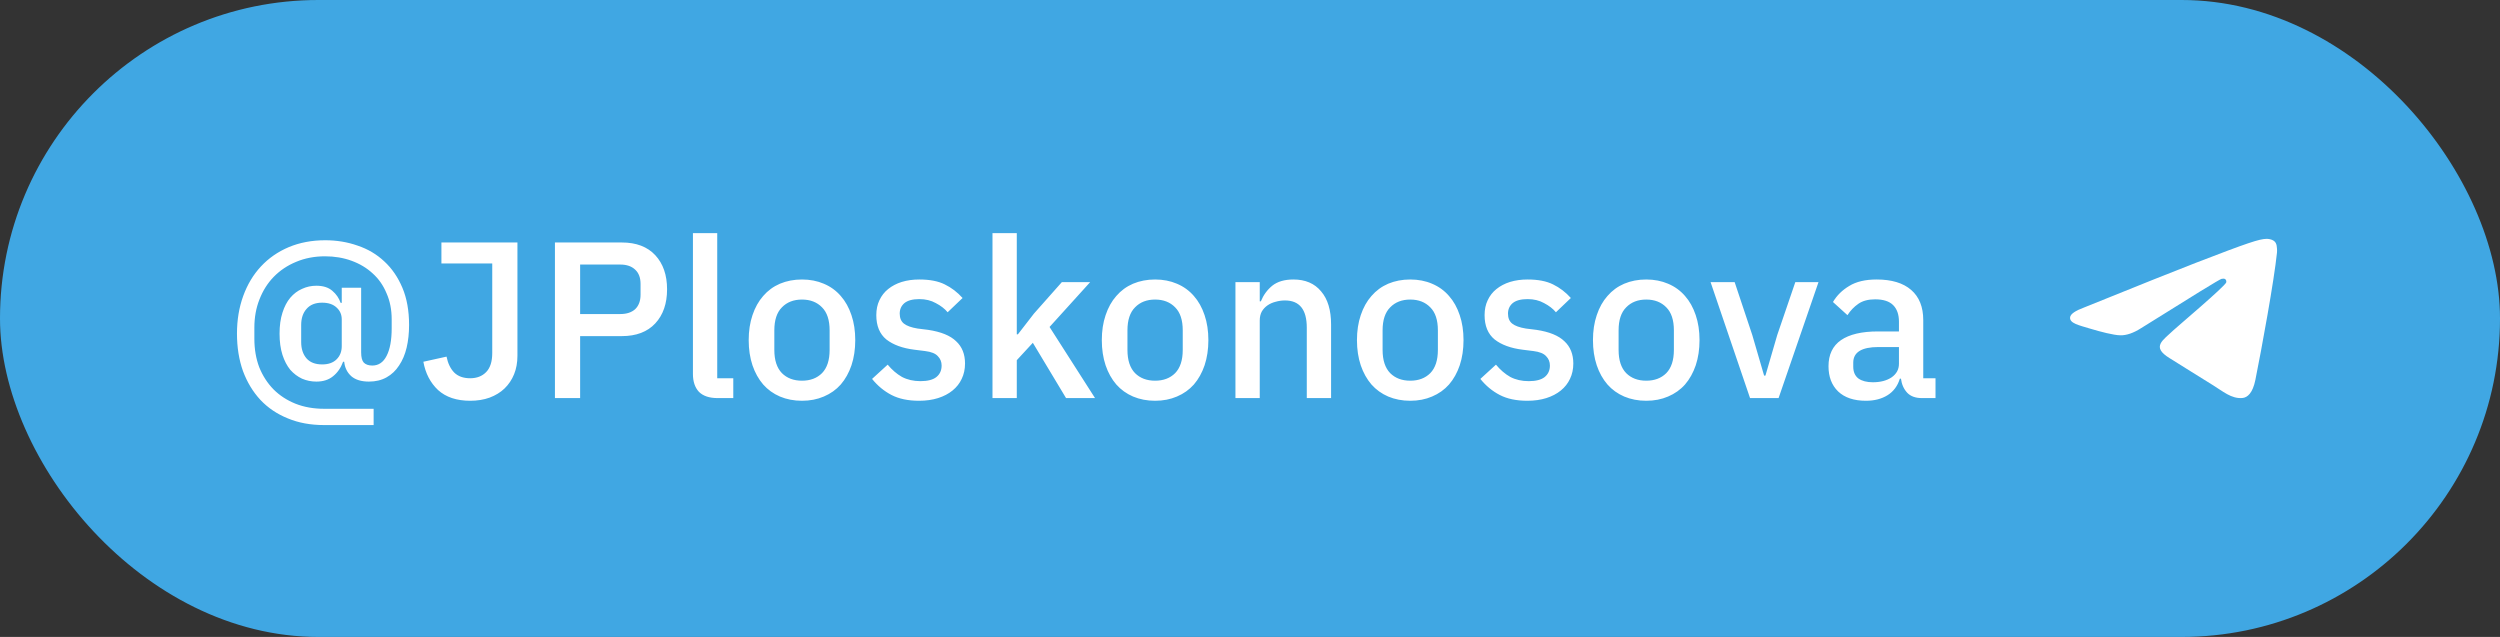
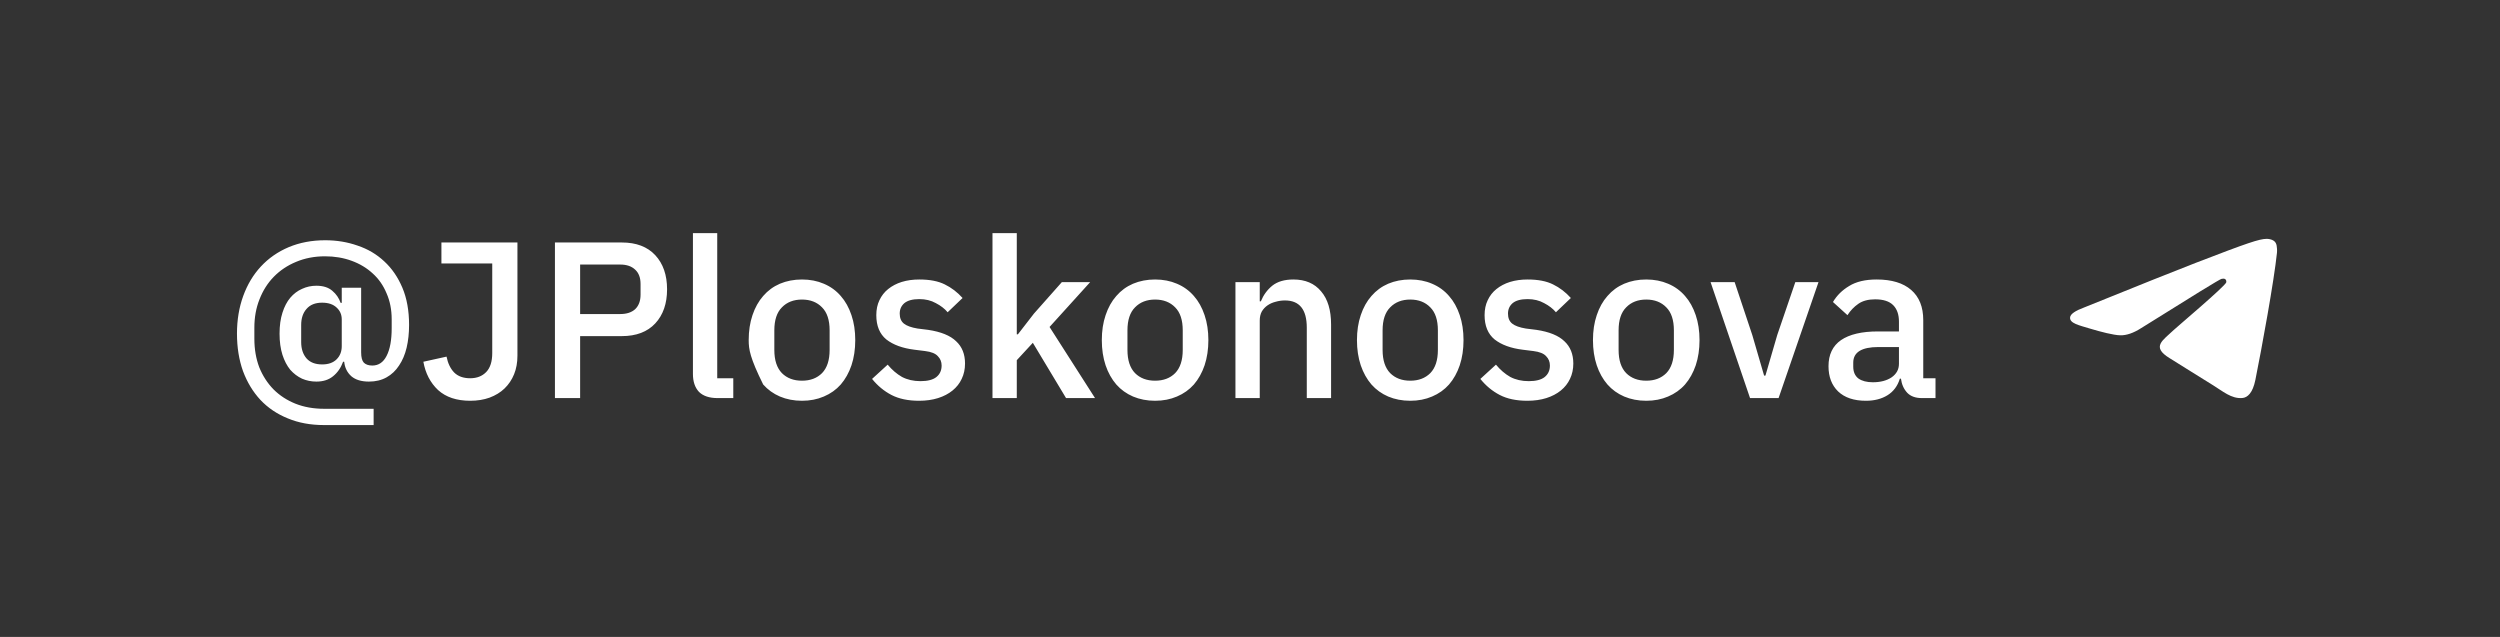
<svg xmlns="http://www.w3.org/2000/svg" width="157" height="40" viewBox="0 0 157 40" fill="none">
  <rect x="0" y="0" width="157" height="40" fill="#333333" stroke="none" />
-   <rect width="157" height="40" rx="20" fill="#40A7E3" />
-   <path d="M23.464 26.694H20.342C19.502 26.694 18.746 26.554 18.074 26.274C17.402 26.003 16.828 25.616 16.352 25.112C15.885 24.608 15.521 24.006 15.26 23.306C15.008 22.597 14.882 21.813 14.882 20.954C14.882 20.095 15.013 19.307 15.274 18.588C15.535 17.869 15.904 17.253 16.38 16.74C16.865 16.217 17.449 15.811 18.13 15.522C18.821 15.233 19.586 15.088 20.426 15.088C21.145 15.088 21.821 15.2 22.456 15.424C23.1 15.639 23.66 15.97 24.136 16.418C24.612 16.857 24.99 17.407 25.27 18.07C25.55 18.733 25.69 19.512 25.69 20.408C25.69 20.921 25.639 21.397 25.536 21.836C25.433 22.265 25.275 22.639 25.06 22.956C24.855 23.273 24.593 23.521 24.276 23.698C23.959 23.875 23.59 23.964 23.17 23.964C22.694 23.964 22.325 23.852 22.064 23.628C21.803 23.395 21.653 23.091 21.616 22.718H21.546C21.406 23.101 21.196 23.404 20.916 23.628C20.645 23.852 20.295 23.964 19.866 23.964C19.549 23.964 19.25 23.903 18.97 23.782C18.69 23.651 18.443 23.465 18.228 23.222C18.023 22.97 17.859 22.657 17.738 22.284C17.617 21.901 17.556 21.458 17.556 20.954C17.556 20.45 17.617 20.011 17.738 19.638C17.859 19.255 18.023 18.943 18.228 18.7C18.443 18.448 18.69 18.261 18.97 18.14C19.25 18.009 19.549 17.944 19.866 17.944C20.295 17.944 20.631 18.051 20.874 18.266C21.117 18.471 21.289 18.723 21.392 19.022H21.462V18.07H22.68V22.13C22.68 22.438 22.736 22.653 22.848 22.774C22.969 22.895 23.147 22.956 23.38 22.956C23.772 22.956 24.071 22.755 24.276 22.354C24.491 21.943 24.598 21.36 24.598 20.604V20.058C24.598 19.451 24.491 18.905 24.276 18.42C24.071 17.925 23.781 17.51 23.408 17.174C23.035 16.829 22.591 16.563 22.078 16.376C21.565 16.189 21.009 16.096 20.412 16.096C19.749 16.096 19.143 16.213 18.592 16.446C18.051 16.67 17.584 16.983 17.192 17.384C16.809 17.776 16.511 18.247 16.296 18.798C16.081 19.339 15.974 19.932 15.974 20.576V21.276C15.974 21.929 16.077 22.527 16.282 23.068C16.497 23.6 16.795 24.062 17.178 24.454C17.561 24.837 18.018 25.135 18.55 25.35C19.091 25.565 19.693 25.672 20.356 25.672H23.464V26.694ZM20.23 22.886C20.622 22.886 20.925 22.779 21.14 22.564C21.355 22.349 21.462 22.074 21.462 21.738V20.058C21.462 19.759 21.355 19.512 21.14 19.316C20.925 19.111 20.622 19.008 20.23 19.008C19.801 19.008 19.474 19.139 19.25 19.4C19.026 19.652 18.914 19.988 18.914 20.408V21.486C18.914 21.906 19.026 22.247 19.25 22.508C19.474 22.76 19.801 22.886 20.23 22.886ZM32.495 15.228V22.34C32.495 22.769 32.425 23.157 32.285 23.502C32.145 23.847 31.944 24.146 31.683 24.398C31.431 24.641 31.118 24.832 30.745 24.972C30.381 25.103 29.975 25.168 29.527 25.168C28.678 25.168 28.006 24.944 27.511 24.496C27.026 24.039 26.718 23.446 26.587 22.718L28.043 22.396C28.127 22.816 28.286 23.147 28.519 23.39C28.762 23.633 29.098 23.754 29.527 23.754C29.947 23.754 30.283 23.623 30.535 23.362C30.787 23.101 30.913 22.704 30.913 22.172V16.544H27.721V15.228H32.495ZM34.85 25V15.228H39.05C39.956 15.228 40.656 15.494 41.151 16.026C41.645 16.558 41.892 17.272 41.892 18.168C41.892 19.064 41.645 19.778 41.151 20.31C40.656 20.842 39.956 21.108 39.05 21.108H36.432V25H34.85ZM36.432 19.722H38.953C39.354 19.722 39.666 19.619 39.891 19.414C40.114 19.199 40.227 18.896 40.227 18.504V17.832C40.227 17.44 40.114 17.141 39.891 16.936C39.666 16.721 39.354 16.614 38.953 16.614H36.432V19.722ZM45.07 25C44.547 25 44.155 24.869 43.894 24.608C43.642 24.337 43.516 23.964 43.516 23.488V14.64H45.042V23.754H46.05V25H45.07ZM50.364 25.168C49.86 25.168 49.398 25.079 48.978 24.902C48.567 24.725 48.217 24.473 47.928 24.146C47.639 23.81 47.415 23.409 47.256 22.942C47.097 22.466 47.018 21.939 47.018 21.36C47.018 20.781 47.097 20.259 47.256 19.792C47.415 19.316 47.639 18.915 47.928 18.588C48.217 18.252 48.567 17.995 48.978 17.818C49.398 17.641 49.86 17.552 50.364 17.552C50.868 17.552 51.325 17.641 51.736 17.818C52.156 17.995 52.511 18.252 52.8 18.588C53.089 18.915 53.313 19.316 53.472 19.792C53.631 20.259 53.71 20.781 53.71 21.36C53.71 21.939 53.631 22.466 53.472 22.942C53.313 23.409 53.089 23.81 52.8 24.146C52.511 24.473 52.156 24.725 51.736 24.902C51.325 25.079 50.868 25.168 50.364 25.168ZM50.364 23.908C50.887 23.908 51.307 23.749 51.624 23.432C51.941 23.105 52.1 22.62 52.1 21.976V20.744C52.1 20.1 51.941 19.619 51.624 19.302C51.307 18.975 50.887 18.812 50.364 18.812C49.841 18.812 49.421 18.975 49.104 19.302C48.787 19.619 48.628 20.1 48.628 20.744V21.976C48.628 22.62 48.787 23.105 49.104 23.432C49.421 23.749 49.841 23.908 50.364 23.908ZM57.72 25.168C57.03 25.168 56.451 25.047 55.984 24.804C55.518 24.561 55.112 24.225 54.766 23.796L55.746 22.9C56.017 23.227 56.316 23.483 56.642 23.67C56.978 23.847 57.366 23.936 57.804 23.936C58.252 23.936 58.584 23.852 58.798 23.684C59.022 23.507 59.134 23.264 59.134 22.956C59.134 22.723 59.055 22.527 58.896 22.368C58.747 22.2 58.481 22.093 58.098 22.046L57.426 21.962C56.68 21.869 56.092 21.654 55.662 21.318C55.242 20.973 55.032 20.464 55.032 19.792C55.032 19.437 55.098 19.125 55.228 18.854C55.359 18.574 55.541 18.341 55.774 18.154C56.017 17.958 56.302 17.809 56.628 17.706C56.964 17.603 57.333 17.552 57.734 17.552C58.388 17.552 58.92 17.655 59.33 17.86C59.75 18.065 60.124 18.35 60.45 18.714L59.512 19.61C59.326 19.386 59.078 19.195 58.77 19.036C58.472 18.868 58.126 18.784 57.734 18.784C57.314 18.784 57.002 18.868 56.796 19.036C56.6 19.204 56.502 19.423 56.502 19.694C56.502 19.974 56.591 20.184 56.768 20.324C56.946 20.464 57.23 20.567 57.622 20.632L58.294 20.716C59.097 20.837 59.68 21.075 60.044 21.43C60.418 21.775 60.604 22.242 60.604 22.83C60.604 23.185 60.534 23.507 60.394 23.796C60.264 24.076 60.072 24.319 59.82 24.524C59.568 24.729 59.265 24.888 58.91 25C58.556 25.112 58.159 25.168 57.72 25.168ZM62.328 14.64H63.854V20.996H63.924L64.932 19.694L66.682 17.72H68.46L65.912 20.534L68.768 25H66.948L64.862 21.528L63.854 22.62V25H62.328V14.64ZM72.54 25.168C72.036 25.168 71.574 25.079 71.154 24.902C70.743 24.725 70.393 24.473 70.104 24.146C69.814 23.81 69.591 23.409 69.432 22.942C69.273 22.466 69.194 21.939 69.194 21.36C69.194 20.781 69.273 20.259 69.432 19.792C69.591 19.316 69.814 18.915 70.104 18.588C70.393 18.252 70.743 17.995 71.154 17.818C71.574 17.641 72.036 17.552 72.54 17.552C73.044 17.552 73.501 17.641 73.912 17.818C74.332 17.995 74.686 18.252 74.976 18.588C75.265 18.915 75.489 19.316 75.648 19.792C75.806 20.259 75.886 20.781 75.886 21.36C75.886 21.939 75.806 22.466 75.648 22.942C75.489 23.409 75.265 23.81 74.976 24.146C74.686 24.473 74.332 24.725 73.912 24.902C73.501 25.079 73.044 25.168 72.54 25.168ZM72.54 23.908C73.062 23.908 73.483 23.749 73.8 23.432C74.117 23.105 74.276 22.62 74.276 21.976V20.744C74.276 20.1 74.117 19.619 73.8 19.302C73.483 18.975 73.062 18.812 72.54 18.812C72.017 18.812 71.597 18.975 71.28 19.302C70.963 19.619 70.804 20.1 70.804 20.744V21.976C70.804 22.62 70.963 23.105 71.28 23.432C71.597 23.749 72.017 23.908 72.54 23.908ZM77.586 25V17.72H79.112V18.924H79.182C79.341 18.532 79.579 18.205 79.896 17.944C80.223 17.683 80.666 17.552 81.226 17.552C81.973 17.552 82.552 17.799 82.962 18.294C83.382 18.779 83.592 19.475 83.592 20.38V25H82.066V20.576C82.066 19.437 81.609 18.868 80.694 18.868C80.498 18.868 80.302 18.896 80.106 18.952C79.919 18.999 79.751 19.073 79.602 19.176C79.453 19.279 79.332 19.409 79.238 19.568C79.154 19.727 79.112 19.913 79.112 20.128V25H77.586ZM88.563 25.168C88.059 25.168 87.597 25.079 87.177 24.902C86.767 24.725 86.417 24.473 86.127 24.146C85.838 23.81 85.614 23.409 85.455 22.942C85.297 22.466 85.217 21.939 85.217 21.36C85.217 20.781 85.297 20.259 85.455 19.792C85.614 19.316 85.838 18.915 86.127 18.588C86.417 18.252 86.767 17.995 87.177 17.818C87.597 17.641 88.059 17.552 88.563 17.552C89.067 17.552 89.525 17.641 89.935 17.818C90.355 17.995 90.71 18.252 90.999 18.588C91.289 18.915 91.513 19.316 91.671 19.792C91.83 20.259 91.909 20.781 91.909 21.36C91.909 21.939 91.83 22.466 91.671 22.942C91.513 23.409 91.289 23.81 90.999 24.146C90.71 24.473 90.355 24.725 89.935 24.902C89.525 25.079 89.067 25.168 88.563 25.168ZM88.563 23.908C89.086 23.908 89.506 23.749 89.823 23.432C90.141 23.105 90.299 22.62 90.299 21.976V20.744C90.299 20.1 90.141 19.619 89.823 19.302C89.506 18.975 89.086 18.812 88.563 18.812C88.041 18.812 87.621 18.975 87.303 19.302C86.986 19.619 86.827 20.1 86.827 20.744V21.976C86.827 22.62 86.986 23.105 87.303 23.432C87.621 23.749 88.041 23.908 88.563 23.908ZM95.92 25.168C95.229 25.168 94.65 25.047 94.184 24.804C93.717 24.561 93.311 24.225 92.966 23.796L93.946 22.9C94.216 23.227 94.515 23.483 94.842 23.67C95.178 23.847 95.565 23.936 96.004 23.936C96.452 23.936 96.783 23.852 96.998 23.684C97.222 23.507 97.334 23.264 97.334 22.956C97.334 22.723 97.254 22.527 97.096 22.368C96.946 22.2 96.68 22.093 96.298 22.046L95.626 21.962C94.879 21.869 94.291 21.654 93.862 21.318C93.442 20.973 93.232 20.464 93.232 19.792C93.232 19.437 93.297 19.125 93.428 18.854C93.558 18.574 93.74 18.341 93.974 18.154C94.216 17.958 94.501 17.809 94.828 17.706C95.164 17.603 95.532 17.552 95.934 17.552C96.587 17.552 97.119 17.655 97.53 17.86C97.95 18.065 98.323 18.35 98.65 18.714L97.712 19.61C97.525 19.386 97.278 19.195 96.97 19.036C96.671 18.868 96.326 18.784 95.934 18.784C95.514 18.784 95.201 18.868 94.996 19.036C94.8 19.204 94.702 19.423 94.702 19.694C94.702 19.974 94.79 20.184 94.968 20.324C95.145 20.464 95.43 20.567 95.822 20.632L96.494 20.716C97.296 20.837 97.88 21.075 98.244 21.43C98.617 21.775 98.804 22.242 98.804 22.83C98.804 23.185 98.734 23.507 98.594 23.796C98.463 24.076 98.272 24.319 98.02 24.524C97.768 24.729 97.464 24.888 97.11 25C96.755 25.112 96.358 25.168 95.92 25.168ZM103.384 25.168C102.88 25.168 102.418 25.079 101.998 24.902C101.587 24.725 101.237 24.473 100.948 24.146C100.658 23.81 100.434 23.409 100.276 22.942C100.117 22.466 100.038 21.939 100.038 21.36C100.038 20.781 100.117 20.259 100.276 19.792C100.434 19.316 100.658 18.915 100.948 18.588C101.237 18.252 101.587 17.995 101.998 17.818C102.418 17.641 102.88 17.552 103.384 17.552C103.888 17.552 104.345 17.641 104.756 17.818C105.176 17.995 105.53 18.252 105.82 18.588C106.109 18.915 106.333 19.316 106.492 19.792C106.65 20.259 106.73 20.781 106.73 21.36C106.73 21.939 106.65 22.466 106.492 22.942C106.333 23.409 106.109 23.81 105.82 24.146C105.53 24.473 105.176 24.725 104.756 24.902C104.345 25.079 103.888 25.168 103.384 25.168ZM103.384 23.908C103.906 23.908 104.326 23.749 104.644 23.432C104.961 23.105 105.12 22.62 105.12 21.976V20.744C105.12 20.1 104.961 19.619 104.644 19.302C104.326 18.975 103.906 18.812 103.384 18.812C102.861 18.812 102.441 18.975 102.124 19.302C101.806 19.619 101.648 20.1 101.648 20.744V21.976C101.648 22.62 101.806 23.105 102.124 23.432C102.441 23.749 102.861 23.908 103.384 23.908ZM109.903 25L107.425 17.72H108.937L110.043 21.038L110.785 23.586H110.869L111.611 21.038L112.745 17.72H114.201L111.695 25H109.903ZM120.696 25C120.294 25 119.986 24.888 119.772 24.664C119.557 24.431 119.426 24.137 119.38 23.782H119.31C119.17 24.239 118.913 24.585 118.54 24.818C118.166 25.051 117.714 25.168 117.182 25.168C116.426 25.168 115.842 24.972 115.432 24.58C115.03 24.188 114.83 23.661 114.83 22.998C114.83 22.27 115.091 21.724 115.614 21.36C116.146 20.996 116.92 20.814 117.938 20.814H119.254V20.198C119.254 19.75 119.132 19.405 118.89 19.162C118.647 18.919 118.269 18.798 117.756 18.798C117.326 18.798 116.976 18.891 116.706 19.078C116.435 19.265 116.206 19.503 116.02 19.792L115.11 18.966C115.352 18.555 115.693 18.219 116.132 17.958C116.57 17.687 117.144 17.552 117.854 17.552C118.796 17.552 119.52 17.771 120.024 18.21C120.528 18.649 120.78 19.279 120.78 20.1V23.754H121.55V25H120.696ZM117.616 24.006C118.092 24.006 118.484 23.903 118.792 23.698C119.1 23.483 119.254 23.199 119.254 22.844V21.794H117.966C116.911 21.794 116.384 22.121 116.384 22.774V23.026C116.384 23.353 116.491 23.6 116.706 23.768C116.93 23.927 117.233 24.006 117.616 24.006Z" fill="white" />
+   <path d="M23.464 26.694H20.342C19.502 26.694 18.746 26.554 18.074 26.274C17.402 26.003 16.828 25.616 16.352 25.112C15.885 24.608 15.521 24.006 15.26 23.306C15.008 22.597 14.882 21.813 14.882 20.954C14.882 20.095 15.013 19.307 15.274 18.588C15.535 17.869 15.904 17.253 16.38 16.74C16.865 16.217 17.449 15.811 18.13 15.522C18.821 15.233 19.586 15.088 20.426 15.088C21.145 15.088 21.821 15.2 22.456 15.424C23.1 15.639 23.66 15.97 24.136 16.418C24.612 16.857 24.99 17.407 25.27 18.07C25.55 18.733 25.69 19.512 25.69 20.408C25.69 20.921 25.639 21.397 25.536 21.836C25.433 22.265 25.275 22.639 25.06 22.956C24.855 23.273 24.593 23.521 24.276 23.698C23.959 23.875 23.59 23.964 23.17 23.964C22.694 23.964 22.325 23.852 22.064 23.628C21.803 23.395 21.653 23.091 21.616 22.718H21.546C21.406 23.101 21.196 23.404 20.916 23.628C20.645 23.852 20.295 23.964 19.866 23.964C19.549 23.964 19.25 23.903 18.97 23.782C18.69 23.651 18.443 23.465 18.228 23.222C18.023 22.97 17.859 22.657 17.738 22.284C17.617 21.901 17.556 21.458 17.556 20.954C17.556 20.45 17.617 20.011 17.738 19.638C17.859 19.255 18.023 18.943 18.228 18.7C18.443 18.448 18.69 18.261 18.97 18.14C19.25 18.009 19.549 17.944 19.866 17.944C20.295 17.944 20.631 18.051 20.874 18.266C21.117 18.471 21.289 18.723 21.392 19.022H21.462V18.07H22.68V22.13C22.68 22.438 22.736 22.653 22.848 22.774C22.969 22.895 23.147 22.956 23.38 22.956C23.772 22.956 24.071 22.755 24.276 22.354C24.491 21.943 24.598 21.36 24.598 20.604V20.058C24.598 19.451 24.491 18.905 24.276 18.42C24.071 17.925 23.781 17.51 23.408 17.174C23.035 16.829 22.591 16.563 22.078 16.376C21.565 16.189 21.009 16.096 20.412 16.096C19.749 16.096 19.143 16.213 18.592 16.446C18.051 16.67 17.584 16.983 17.192 17.384C16.809 17.776 16.511 18.247 16.296 18.798C16.081 19.339 15.974 19.932 15.974 20.576V21.276C15.974 21.929 16.077 22.527 16.282 23.068C16.497 23.6 16.795 24.062 17.178 24.454C17.561 24.837 18.018 25.135 18.55 25.35C19.091 25.565 19.693 25.672 20.356 25.672H23.464V26.694ZM20.23 22.886C20.622 22.886 20.925 22.779 21.14 22.564C21.355 22.349 21.462 22.074 21.462 21.738V20.058C21.462 19.759 21.355 19.512 21.14 19.316C20.925 19.111 20.622 19.008 20.23 19.008C19.801 19.008 19.474 19.139 19.25 19.4C19.026 19.652 18.914 19.988 18.914 20.408V21.486C18.914 21.906 19.026 22.247 19.25 22.508C19.474 22.76 19.801 22.886 20.23 22.886ZM32.495 15.228V22.34C32.495 22.769 32.425 23.157 32.285 23.502C32.145 23.847 31.944 24.146 31.683 24.398C31.431 24.641 31.118 24.832 30.745 24.972C30.381 25.103 29.975 25.168 29.527 25.168C28.678 25.168 28.006 24.944 27.511 24.496C27.026 24.039 26.718 23.446 26.587 22.718L28.043 22.396C28.127 22.816 28.286 23.147 28.519 23.39C28.762 23.633 29.098 23.754 29.527 23.754C29.947 23.754 30.283 23.623 30.535 23.362C30.787 23.101 30.913 22.704 30.913 22.172V16.544H27.721V15.228H32.495ZM34.85 25V15.228H39.05C39.956 15.228 40.656 15.494 41.151 16.026C41.645 16.558 41.892 17.272 41.892 18.168C41.892 19.064 41.645 19.778 41.151 20.31C40.656 20.842 39.956 21.108 39.05 21.108H36.432V25H34.85ZM36.432 19.722H38.953C39.354 19.722 39.666 19.619 39.891 19.414C40.114 19.199 40.227 18.896 40.227 18.504V17.832C40.227 17.44 40.114 17.141 39.891 16.936C39.666 16.721 39.354 16.614 38.953 16.614H36.432V19.722ZM45.07 25C44.547 25 44.155 24.869 43.894 24.608C43.642 24.337 43.516 23.964 43.516 23.488V14.64H45.042V23.754H46.05V25H45.07ZM50.364 25.168C49.86 25.168 49.398 25.079 48.978 24.902C48.567 24.725 48.217 24.473 47.928 24.146C47.097 22.466 47.018 21.939 47.018 21.36C47.018 20.781 47.097 20.259 47.256 19.792C47.415 19.316 47.639 18.915 47.928 18.588C48.217 18.252 48.567 17.995 48.978 17.818C49.398 17.641 49.86 17.552 50.364 17.552C50.868 17.552 51.325 17.641 51.736 17.818C52.156 17.995 52.511 18.252 52.8 18.588C53.089 18.915 53.313 19.316 53.472 19.792C53.631 20.259 53.71 20.781 53.71 21.36C53.71 21.939 53.631 22.466 53.472 22.942C53.313 23.409 53.089 23.81 52.8 24.146C52.511 24.473 52.156 24.725 51.736 24.902C51.325 25.079 50.868 25.168 50.364 25.168ZM50.364 23.908C50.887 23.908 51.307 23.749 51.624 23.432C51.941 23.105 52.1 22.62 52.1 21.976V20.744C52.1 20.1 51.941 19.619 51.624 19.302C51.307 18.975 50.887 18.812 50.364 18.812C49.841 18.812 49.421 18.975 49.104 19.302C48.787 19.619 48.628 20.1 48.628 20.744V21.976C48.628 22.62 48.787 23.105 49.104 23.432C49.421 23.749 49.841 23.908 50.364 23.908ZM57.72 25.168C57.03 25.168 56.451 25.047 55.984 24.804C55.518 24.561 55.112 24.225 54.766 23.796L55.746 22.9C56.017 23.227 56.316 23.483 56.642 23.67C56.978 23.847 57.366 23.936 57.804 23.936C58.252 23.936 58.584 23.852 58.798 23.684C59.022 23.507 59.134 23.264 59.134 22.956C59.134 22.723 59.055 22.527 58.896 22.368C58.747 22.2 58.481 22.093 58.098 22.046L57.426 21.962C56.68 21.869 56.092 21.654 55.662 21.318C55.242 20.973 55.032 20.464 55.032 19.792C55.032 19.437 55.098 19.125 55.228 18.854C55.359 18.574 55.541 18.341 55.774 18.154C56.017 17.958 56.302 17.809 56.628 17.706C56.964 17.603 57.333 17.552 57.734 17.552C58.388 17.552 58.92 17.655 59.33 17.86C59.75 18.065 60.124 18.35 60.45 18.714L59.512 19.61C59.326 19.386 59.078 19.195 58.77 19.036C58.472 18.868 58.126 18.784 57.734 18.784C57.314 18.784 57.002 18.868 56.796 19.036C56.6 19.204 56.502 19.423 56.502 19.694C56.502 19.974 56.591 20.184 56.768 20.324C56.946 20.464 57.23 20.567 57.622 20.632L58.294 20.716C59.097 20.837 59.68 21.075 60.044 21.43C60.418 21.775 60.604 22.242 60.604 22.83C60.604 23.185 60.534 23.507 60.394 23.796C60.264 24.076 60.072 24.319 59.82 24.524C59.568 24.729 59.265 24.888 58.91 25C58.556 25.112 58.159 25.168 57.72 25.168ZM62.328 14.64H63.854V20.996H63.924L64.932 19.694L66.682 17.72H68.46L65.912 20.534L68.768 25H66.948L64.862 21.528L63.854 22.62V25H62.328V14.64ZM72.54 25.168C72.036 25.168 71.574 25.079 71.154 24.902C70.743 24.725 70.393 24.473 70.104 24.146C69.814 23.81 69.591 23.409 69.432 22.942C69.273 22.466 69.194 21.939 69.194 21.36C69.194 20.781 69.273 20.259 69.432 19.792C69.591 19.316 69.814 18.915 70.104 18.588C70.393 18.252 70.743 17.995 71.154 17.818C71.574 17.641 72.036 17.552 72.54 17.552C73.044 17.552 73.501 17.641 73.912 17.818C74.332 17.995 74.686 18.252 74.976 18.588C75.265 18.915 75.489 19.316 75.648 19.792C75.806 20.259 75.886 20.781 75.886 21.36C75.886 21.939 75.806 22.466 75.648 22.942C75.489 23.409 75.265 23.81 74.976 24.146C74.686 24.473 74.332 24.725 73.912 24.902C73.501 25.079 73.044 25.168 72.54 25.168ZM72.54 23.908C73.062 23.908 73.483 23.749 73.8 23.432C74.117 23.105 74.276 22.62 74.276 21.976V20.744C74.276 20.1 74.117 19.619 73.8 19.302C73.483 18.975 73.062 18.812 72.54 18.812C72.017 18.812 71.597 18.975 71.28 19.302C70.963 19.619 70.804 20.1 70.804 20.744V21.976C70.804 22.62 70.963 23.105 71.28 23.432C71.597 23.749 72.017 23.908 72.54 23.908ZM77.586 25V17.72H79.112V18.924H79.182C79.341 18.532 79.579 18.205 79.896 17.944C80.223 17.683 80.666 17.552 81.226 17.552C81.973 17.552 82.552 17.799 82.962 18.294C83.382 18.779 83.592 19.475 83.592 20.38V25H82.066V20.576C82.066 19.437 81.609 18.868 80.694 18.868C80.498 18.868 80.302 18.896 80.106 18.952C79.919 18.999 79.751 19.073 79.602 19.176C79.453 19.279 79.332 19.409 79.238 19.568C79.154 19.727 79.112 19.913 79.112 20.128V25H77.586ZM88.563 25.168C88.059 25.168 87.597 25.079 87.177 24.902C86.767 24.725 86.417 24.473 86.127 24.146C85.838 23.81 85.614 23.409 85.455 22.942C85.297 22.466 85.217 21.939 85.217 21.36C85.217 20.781 85.297 20.259 85.455 19.792C85.614 19.316 85.838 18.915 86.127 18.588C86.417 18.252 86.767 17.995 87.177 17.818C87.597 17.641 88.059 17.552 88.563 17.552C89.067 17.552 89.525 17.641 89.935 17.818C90.355 17.995 90.71 18.252 90.999 18.588C91.289 18.915 91.513 19.316 91.671 19.792C91.83 20.259 91.909 20.781 91.909 21.36C91.909 21.939 91.83 22.466 91.671 22.942C91.513 23.409 91.289 23.81 90.999 24.146C90.71 24.473 90.355 24.725 89.935 24.902C89.525 25.079 89.067 25.168 88.563 25.168ZM88.563 23.908C89.086 23.908 89.506 23.749 89.823 23.432C90.141 23.105 90.299 22.62 90.299 21.976V20.744C90.299 20.1 90.141 19.619 89.823 19.302C89.506 18.975 89.086 18.812 88.563 18.812C88.041 18.812 87.621 18.975 87.303 19.302C86.986 19.619 86.827 20.1 86.827 20.744V21.976C86.827 22.62 86.986 23.105 87.303 23.432C87.621 23.749 88.041 23.908 88.563 23.908ZM95.92 25.168C95.229 25.168 94.65 25.047 94.184 24.804C93.717 24.561 93.311 24.225 92.966 23.796L93.946 22.9C94.216 23.227 94.515 23.483 94.842 23.67C95.178 23.847 95.565 23.936 96.004 23.936C96.452 23.936 96.783 23.852 96.998 23.684C97.222 23.507 97.334 23.264 97.334 22.956C97.334 22.723 97.254 22.527 97.096 22.368C96.946 22.2 96.68 22.093 96.298 22.046L95.626 21.962C94.879 21.869 94.291 21.654 93.862 21.318C93.442 20.973 93.232 20.464 93.232 19.792C93.232 19.437 93.297 19.125 93.428 18.854C93.558 18.574 93.74 18.341 93.974 18.154C94.216 17.958 94.501 17.809 94.828 17.706C95.164 17.603 95.532 17.552 95.934 17.552C96.587 17.552 97.119 17.655 97.53 17.86C97.95 18.065 98.323 18.35 98.65 18.714L97.712 19.61C97.525 19.386 97.278 19.195 96.97 19.036C96.671 18.868 96.326 18.784 95.934 18.784C95.514 18.784 95.201 18.868 94.996 19.036C94.8 19.204 94.702 19.423 94.702 19.694C94.702 19.974 94.79 20.184 94.968 20.324C95.145 20.464 95.43 20.567 95.822 20.632L96.494 20.716C97.296 20.837 97.88 21.075 98.244 21.43C98.617 21.775 98.804 22.242 98.804 22.83C98.804 23.185 98.734 23.507 98.594 23.796C98.463 24.076 98.272 24.319 98.02 24.524C97.768 24.729 97.464 24.888 97.11 25C96.755 25.112 96.358 25.168 95.92 25.168ZM103.384 25.168C102.88 25.168 102.418 25.079 101.998 24.902C101.587 24.725 101.237 24.473 100.948 24.146C100.658 23.81 100.434 23.409 100.276 22.942C100.117 22.466 100.038 21.939 100.038 21.36C100.038 20.781 100.117 20.259 100.276 19.792C100.434 19.316 100.658 18.915 100.948 18.588C101.237 18.252 101.587 17.995 101.998 17.818C102.418 17.641 102.88 17.552 103.384 17.552C103.888 17.552 104.345 17.641 104.756 17.818C105.176 17.995 105.53 18.252 105.82 18.588C106.109 18.915 106.333 19.316 106.492 19.792C106.65 20.259 106.73 20.781 106.73 21.36C106.73 21.939 106.65 22.466 106.492 22.942C106.333 23.409 106.109 23.81 105.82 24.146C105.53 24.473 105.176 24.725 104.756 24.902C104.345 25.079 103.888 25.168 103.384 25.168ZM103.384 23.908C103.906 23.908 104.326 23.749 104.644 23.432C104.961 23.105 105.12 22.62 105.12 21.976V20.744C105.12 20.1 104.961 19.619 104.644 19.302C104.326 18.975 103.906 18.812 103.384 18.812C102.861 18.812 102.441 18.975 102.124 19.302C101.806 19.619 101.648 20.1 101.648 20.744V21.976C101.648 22.62 101.806 23.105 102.124 23.432C102.441 23.749 102.861 23.908 103.384 23.908ZM109.903 25L107.425 17.72H108.937L110.043 21.038L110.785 23.586H110.869L111.611 21.038L112.745 17.72H114.201L111.695 25H109.903ZM120.696 25C120.294 25 119.986 24.888 119.772 24.664C119.557 24.431 119.426 24.137 119.38 23.782H119.31C119.17 24.239 118.913 24.585 118.54 24.818C118.166 25.051 117.714 25.168 117.182 25.168C116.426 25.168 115.842 24.972 115.432 24.58C115.03 24.188 114.83 23.661 114.83 22.998C114.83 22.27 115.091 21.724 115.614 21.36C116.146 20.996 116.92 20.814 117.938 20.814H119.254V20.198C119.254 19.75 119.132 19.405 118.89 19.162C118.647 18.919 118.269 18.798 117.756 18.798C117.326 18.798 116.976 18.891 116.706 19.078C116.435 19.265 116.206 19.503 116.02 19.792L115.11 18.966C115.352 18.555 115.693 18.219 116.132 17.958C116.57 17.687 117.144 17.552 117.854 17.552C118.796 17.552 119.52 17.771 120.024 18.21C120.528 18.649 120.78 19.279 120.78 20.1V23.754H121.55V25H120.696ZM117.616 24.006C118.092 24.006 118.484 23.903 118.792 23.698C119.1 23.483 119.254 23.199 119.254 22.844V21.794H117.966C116.911 21.794 116.384 22.121 116.384 22.774V23.026C116.384 23.353 116.491 23.6 116.706 23.768C116.93 23.927 117.233 24.006 117.616 24.006Z" fill="white" />
  <path fill-rule="evenodd" clip-rule="evenodd" d="M130.894 19.305C134.383 17.894 136.71 16.963 137.875 16.514C141.199 15.23 141.89 15.007 142.34 15C142.439 14.998 142.66 15.021 142.804 15.129C142.925 15.22 142.958 15.344 142.974 15.43C142.99 15.517 143.01 15.714 142.994 15.868C142.814 17.625 142.035 21.888 141.638 23.856C141.47 24.689 141.14 24.968 140.82 24.995C140.125 25.054 139.597 24.569 138.924 24.159C137.87 23.518 137.275 23.119 136.252 22.493C135.07 21.77 135.837 21.373 136.51 20.724C136.686 20.554 139.749 17.968 139.808 17.733C139.816 17.704 139.823 17.595 139.753 17.537C139.683 17.479 139.579 17.499 139.505 17.515C139.399 17.537 137.716 18.57 134.456 20.612C133.978 20.917 133.545 21.065 133.158 21.057C132.73 21.049 131.908 20.833 131.297 20.649C130.547 20.422 129.951 20.303 130.003 19.919C130.03 19.719 130.327 19.514 130.894 19.305Z" fill="white" />
</svg>